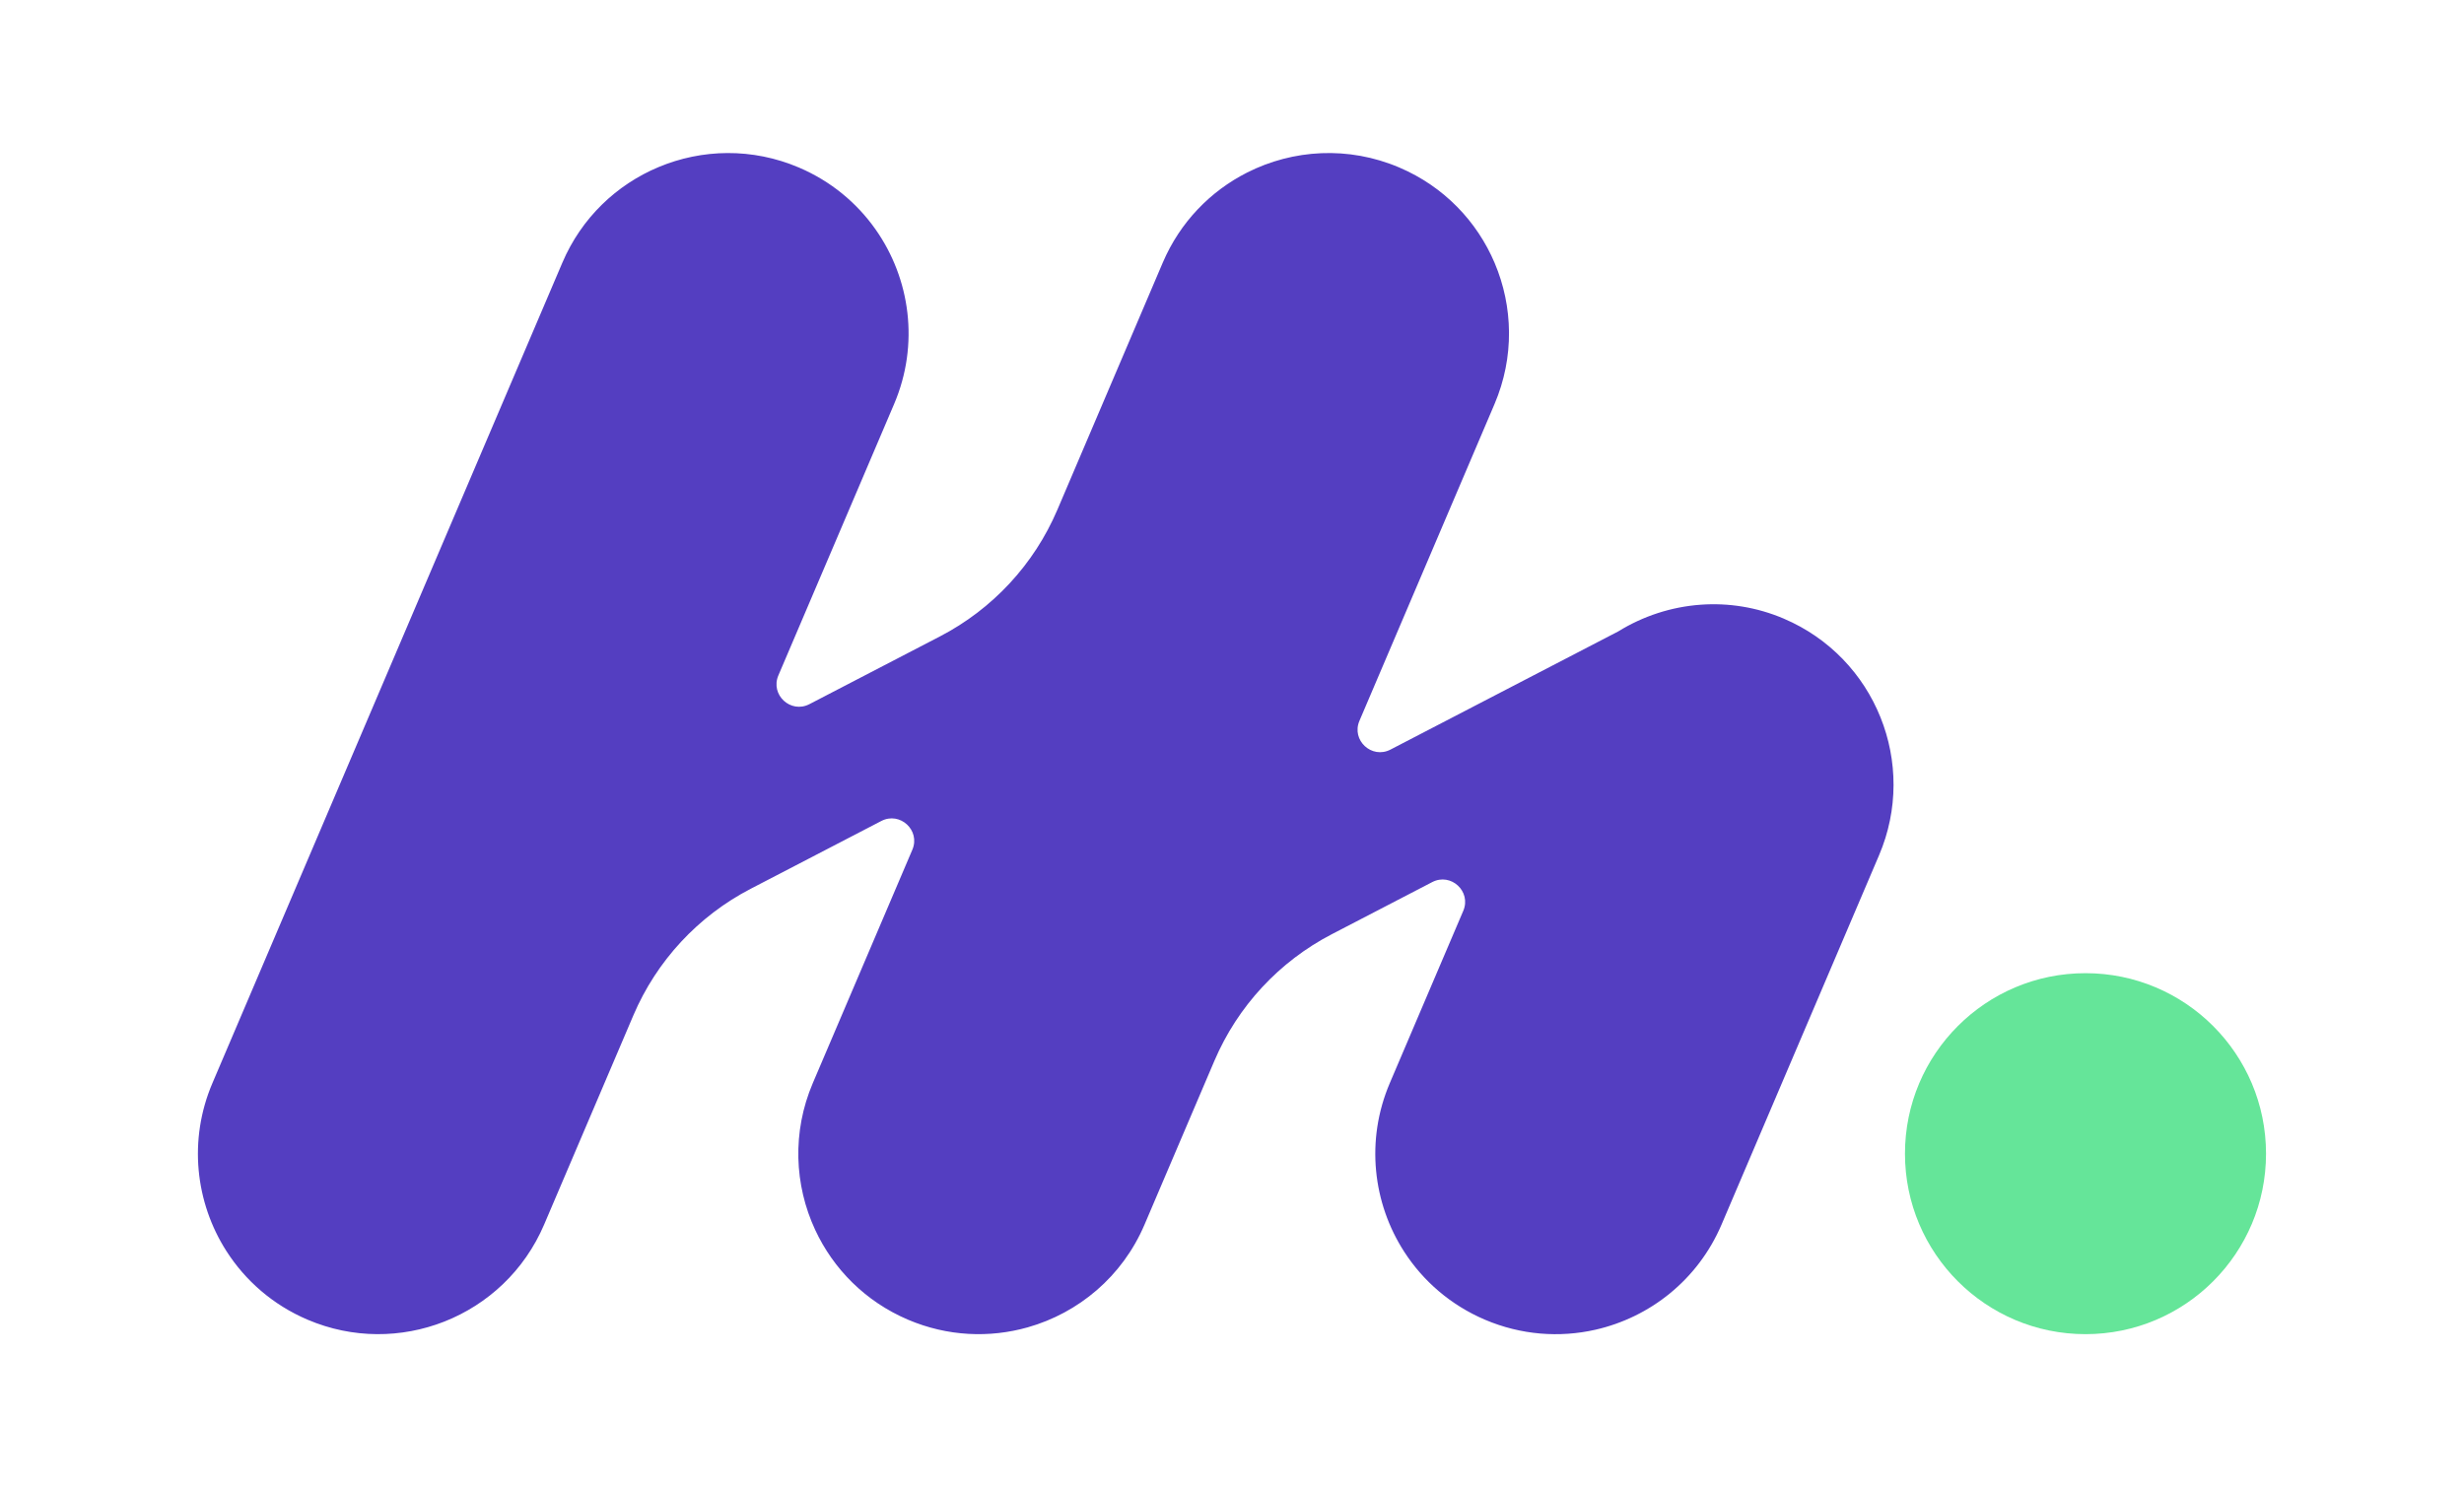
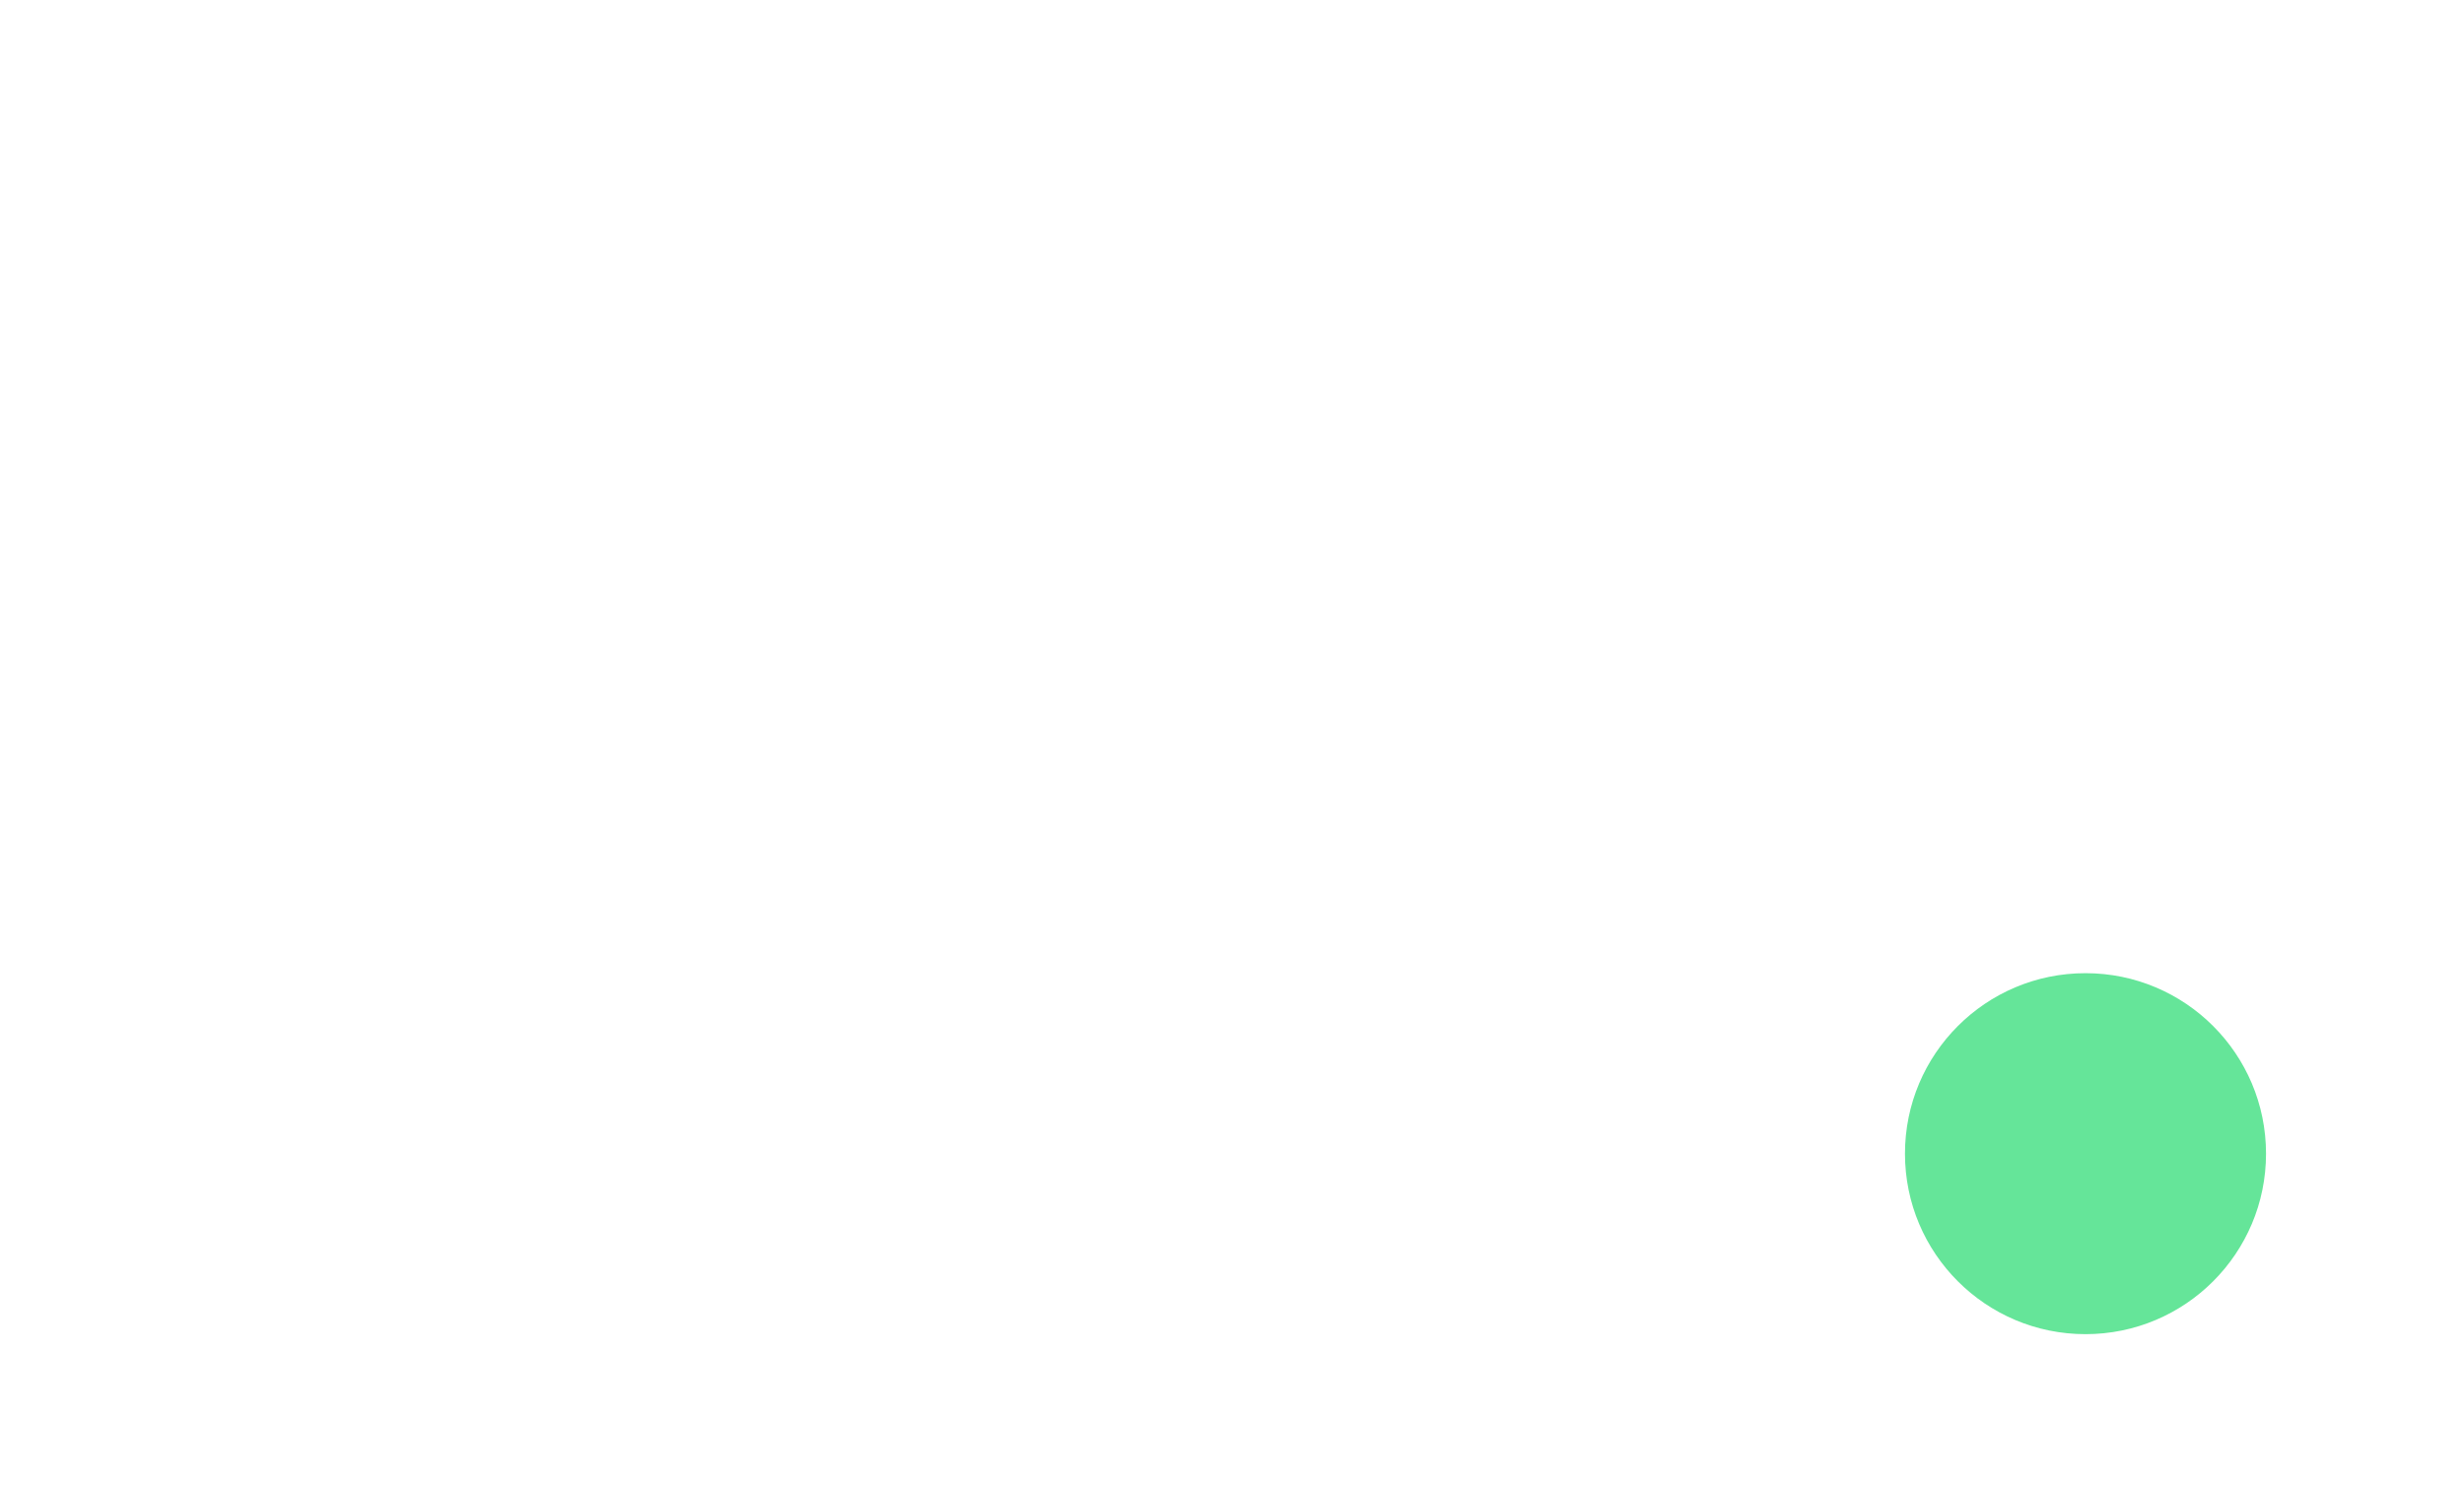
<svg xmlns="http://www.w3.org/2000/svg" id="Layer_1" data-name="Layer 1" viewBox="0 0 796.42 480.79">
  <defs>
    <style>
      .cls-1 {
        fill: #65e599;
      }

      .cls-2 {
        fill: #543ec1;
      }
    </style>
  </defs>
-   <path class="cls-2" d="M576.61,200.01h0c-8.79-3.75-17.99-5.16-26.9-4.52-9.47.68-18.62,3.67-26.65,8.63l-73.63,38.21c-6.05,3.14-12.71-3.03-10.03-9.3l18.06-42.36,25.6-60.04c6.47-15.17,6.01-31.56.04-45.63-5.68-13.39-16.35-24.68-30.79-30.84-16.48-7.03-34.4-5.88-49.23,1.63-11.8,5.98-21.65,15.99-27.25,29.12l-28.65,67.19-5.42,12.71c-7.52,17.63-20.93,32.1-37.95,40.93l-42.19,21.9c-6.05,3.14-12.71-3.03-10.03-9.3l17.09-40.07,3.22-7.55,17.09-40.09c8.24-19.31,5.24-40.59-6.05-56.56-6.02-8.51-14.4-15.52-24.7-19.91h0c-15.09-6.43-31.37-6.02-45.39-.14-13.5,5.65-24.89,16.37-31.08,30.89l-113.11,265.24c-7.85,18.4-5.5,38.59,4.5,54.26,6.1,9.55,15.03,17.43,26.24,22.21h0c14.65,6.25,30.43,6.03,44.17.64,14.03-5.51,25.93-16.43,32.31-31.39l14.08-33.02,11.3-26.49,3.46-8.12c7.52-17.63,20.93-32.1,37.95-40.93l42.19-21.9c6.05-3.14,12.71,3.03,10.03,9.3l-9.57,22.44-22.6,52.99c-6.75,15.83-5.96,32.97.76,47.44,5.85,12.6,16.2,23.16,29.99,29.04h0c12.76,5.44,26.37,5.98,38.75,2.47,16.35-4.64,30.54-16.36,37.72-33.21l15.09-35.39,7.49-17.55c7.52-17.63,20.93-32.1,37.95-40.93l32.46-16.85c6.05-3.14,12.71,3.03,10.03,9.3l-8.17,19.15-15.58,36.54c-7.89,18.51-5.47,38.82,4.68,54.54,6.09,9.43,14.97,17.2,26.07,21.94h0c11.71,4.99,24.14,5.86,35.68,3.25,17.63-3.99,33.16-16.1,40.8-34l26.59-62.35,24.32-57.04c6.31-14.8,6.03-30.77.46-44.61-5.56-13.84-16.41-25.56-31.21-31.87Z" />
  <circle class="cls-1" cx="674.08" cy="372.96" r="58.35" />
</svg>